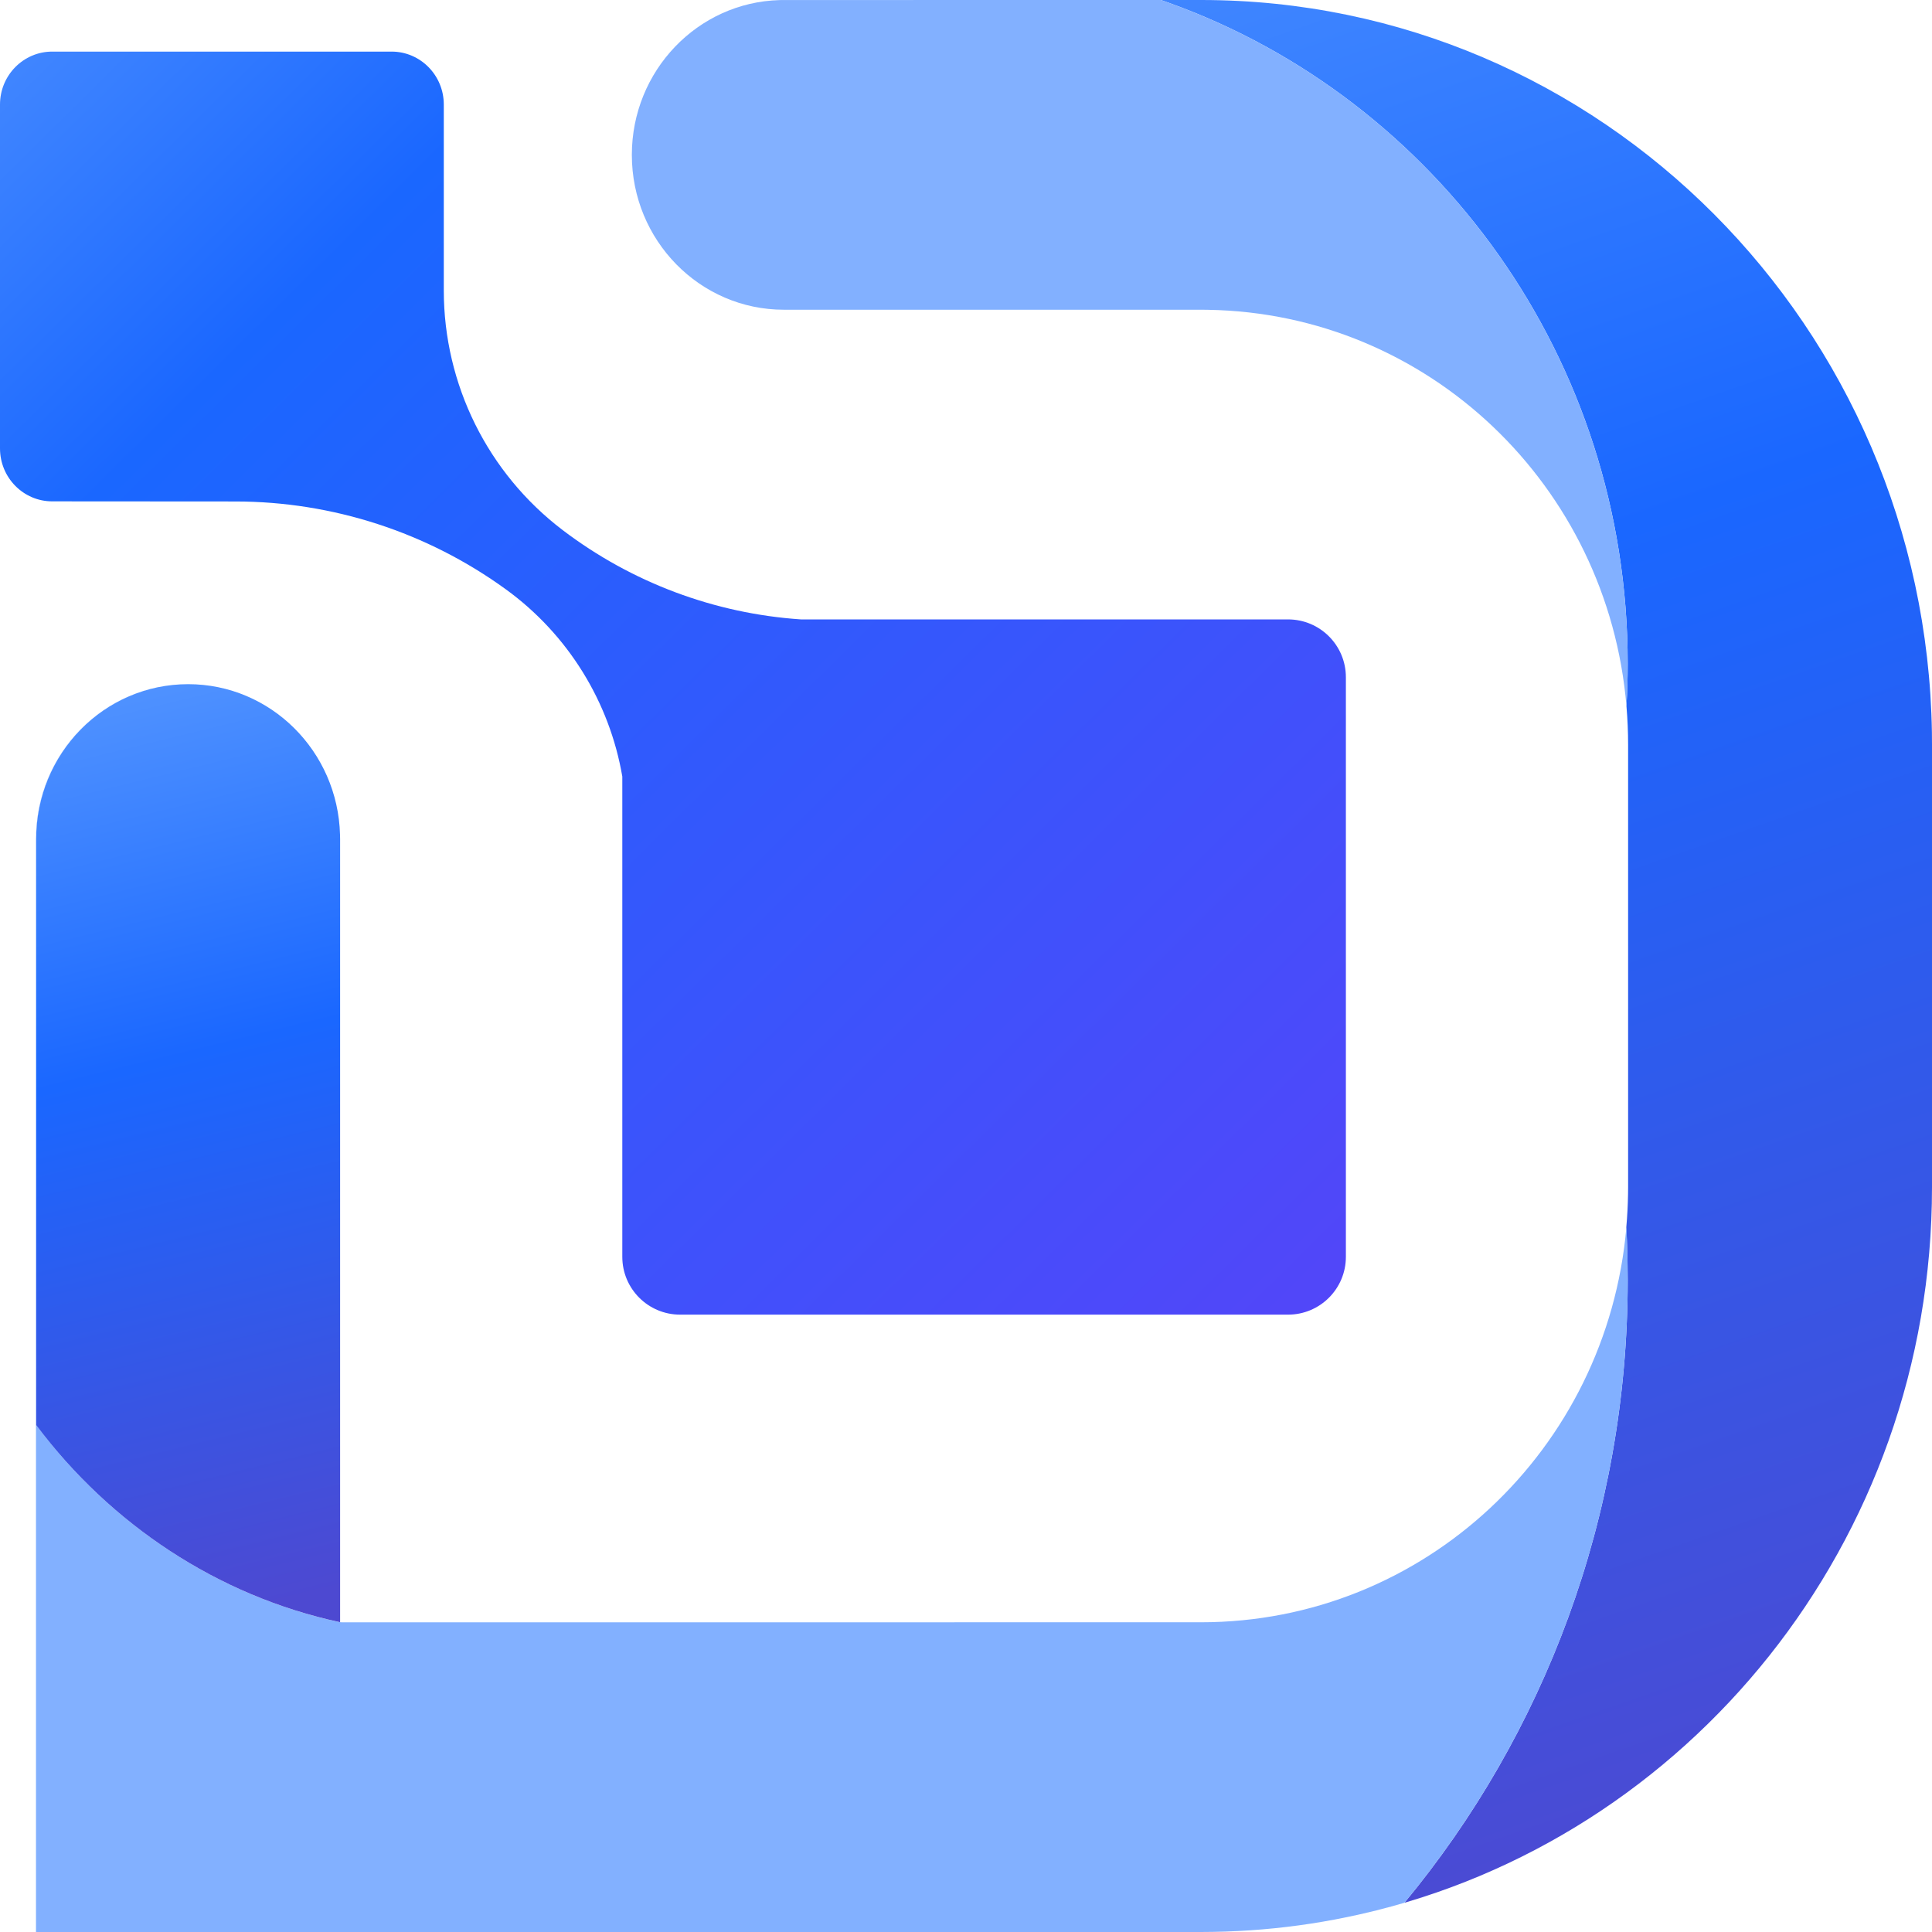
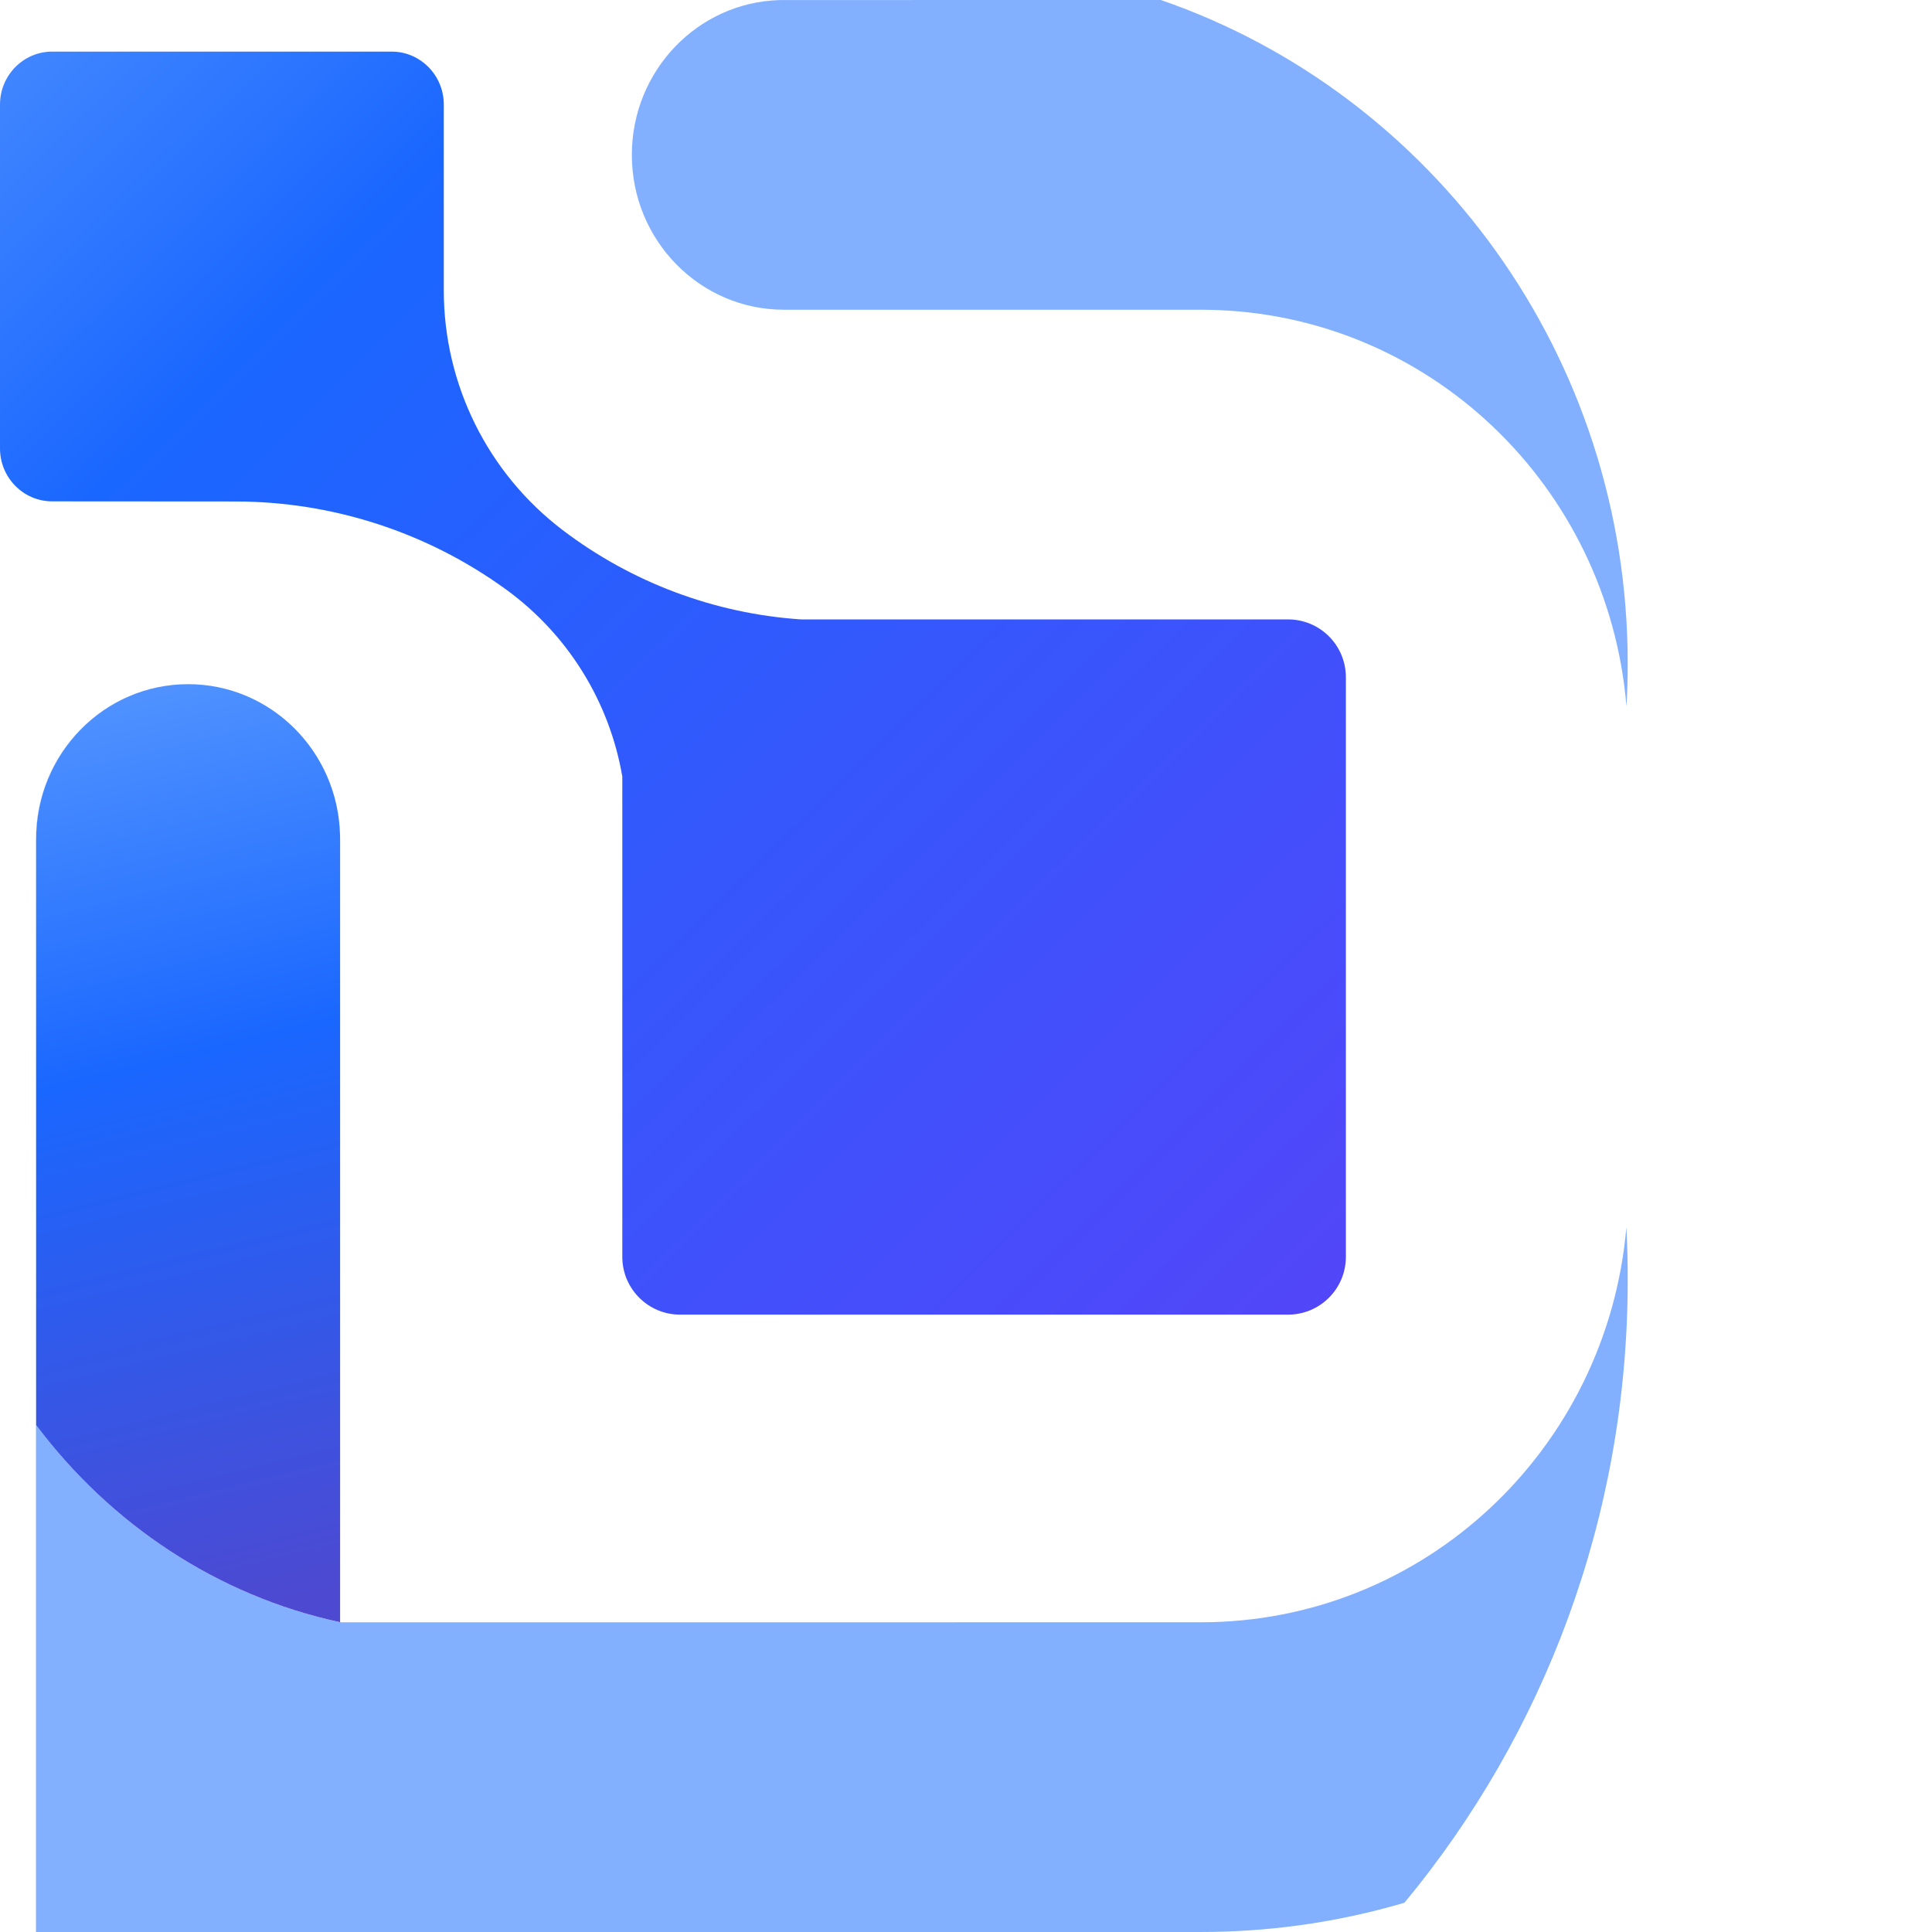
<svg xmlns="http://www.w3.org/2000/svg" width="48px" height="48px" viewBox="0 0 48 48" version="1.1">
  <title>网页icon</title>
  <defs>
    <linearGradient x1="47.008%" y1="-3.198%" x2="68.288%" y2="100%" id="linearGradient-1">
      <stop stop-color="#4187FF" offset="0%" />
      <stop stop-color="#1A67FF" offset="34.001%" />
      <stop stop-color="#4D49D1" offset="100%" />
    </linearGradient>
    <linearGradient x1="44.752%" y1="-32.348%" x2="55.248%" y2="100%" id="linearGradient-2">
      <stop stop-color="#7AB4FF" offset="0%" />
      <stop stop-color="#1A67FF" offset="54.277%" />
      <stop stop-color="#4D49D1" offset="100%" />
    </linearGradient>
    <linearGradient x1="-28.479%" y1="-29.636%" x2="114.978%" y2="108.342%" id="linearGradient-3">
      <stop stop-color="#7AB4FF" offset="0%" />
      <stop stop-color="#1A67FF" offset="35.246%" />
      <stop stop-color="#5B41F8" offset="100%" />
    </linearGradient>
  </defs>
  <g id="登录注册" stroke="none" stroke-width="1" fill="none" fill-rule="evenodd">
    <g id="切图2" transform="translate(-210, -944)">
      <g id="网页icon" transform="translate(210, 944)">
        <rect id="矩形" x="0" y="0" width="48" height="48" rx="6" />
        <g id="编组" fill-rule="nonzero">
          <g id="logo/d">
            <g id="椭圆形-+-椭圆形备份-+-椭圆形备份-2-蒙版" transform="translate(0.894, 0)">
-               <path d="M28.949,0 C38.877,0 46.943,8.119 47.104,18.198 L47.106,18.504 L47.106,29.496 C47.106,38.321 41.043,45.703 32.931,47.553 C33.291,47.47 33.648,47.377 33.999,47.273 C37.46,43.095 39.546,37.697 39.546,31.802 C39.546,31.463 39.539,31.126 39.525,30.791 L39.511,30.491 C39.535,30.221 39.55,29.949 39.554,29.674 L39.556,29.496 L39.556,18.504 C39.556,18.181 39.542,17.862 39.515,17.547 C39.535,17.197 39.546,16.844 39.546,16.489 C39.546,8.907 34.788,2.457 28.149,0.071 L27.947,0 L18.58,0.001 L18.477,0.002 L18.347,0.008 C18.394,0.005 18.438,0.003 18.482,0.001 L18.585,0 L28.949,0 Z" id="路径" fill="url(#linearGradient-1)" />
              <g id="椭圆形-+-椭圆形备份-+-椭圆形备份-2-蒙版" transform="translate(0, 0)">
                <path d="M3.078,17.064 C1.36,17.394 0.053,18.908 0.006,20.743 L0.005,20.845 L0.005,35.407 C1.81,37.814 4.396,39.574 7.373,40.264 L7.551,40.303 L7.614,40.306 L28.944,40.305 C34.484,40.305 39.036,36.011 39.513,30.491 C39.537,30.936 39.546,31.35 39.546,31.801 C39.546,37.697 37.46,43.095 33.999,47.273 C32.486,47.719 30.892,47.97 29.244,47.997 L28.944,48 L0,48 L0,20.846 C0,18.991 1.288,17.443 3.003,17.079 L3.078,17.064 Z" id="路径" fill="#82B0FF" />
                <path d="M27.947,0 C34.691,2.327 39.546,8.83 39.546,16.489 C39.546,16.855 39.537,17.186 39.515,17.547 C39.059,12.068 34.592,7.787 29.119,7.697 L28.944,7.695 L18.58,7.695 C16.495,7.695 14.804,5.973 14.804,3.848 C14.804,1.758 16.44,0.057 18.477,0.002 L18.58,0.001 L27.947,0 Z" id="路径" fill="#82B0FF" />
                <path d="M3.78,16.998 C5.831,16.998 7.5,18.664 7.554,20.741 L7.556,20.845 L7.556,40.304 C4.502,39.646 1.847,37.863 0.005,35.407 L0.005,20.845 C0.005,18.72 1.695,16.998 3.78,16.998 Z" id="路径" fill="url(#linearGradient-2)" />
              </g>
            </g>
            <path d="M9.729,1.282 C10.445,1.282 11.026,1.871 11.026,2.597 L11.026,7.216 C11.026,9.552 12.118,11.754 13.978,13.169 C15.697,14.476 17.757,15.245 19.901,15.389 L32.001,15.389 C32.795,15.389 33.438,16.032 33.438,16.826 L33.438,31.226 C33.438,32.019 32.795,32.662 32.001,32.662 L16.898,32.662 C16.104,32.662 15.461,32.019 15.461,31.226 L15.461,19.292 C15.143,17.438 14.113,15.761 12.564,14.639 C10.612,13.224 8.263,12.461 5.852,12.459 L1.297,12.456 C0.581,12.456 0,11.867 0,11.141 L0,2.597 C0,1.871 0.581,1.282 1.297,1.282 L9.729,1.282 Z" id="形状结合" fill="url(#linearGradient-3)" />
          </g>
        </g>
      </g>
    </g>
  </g>
</svg>